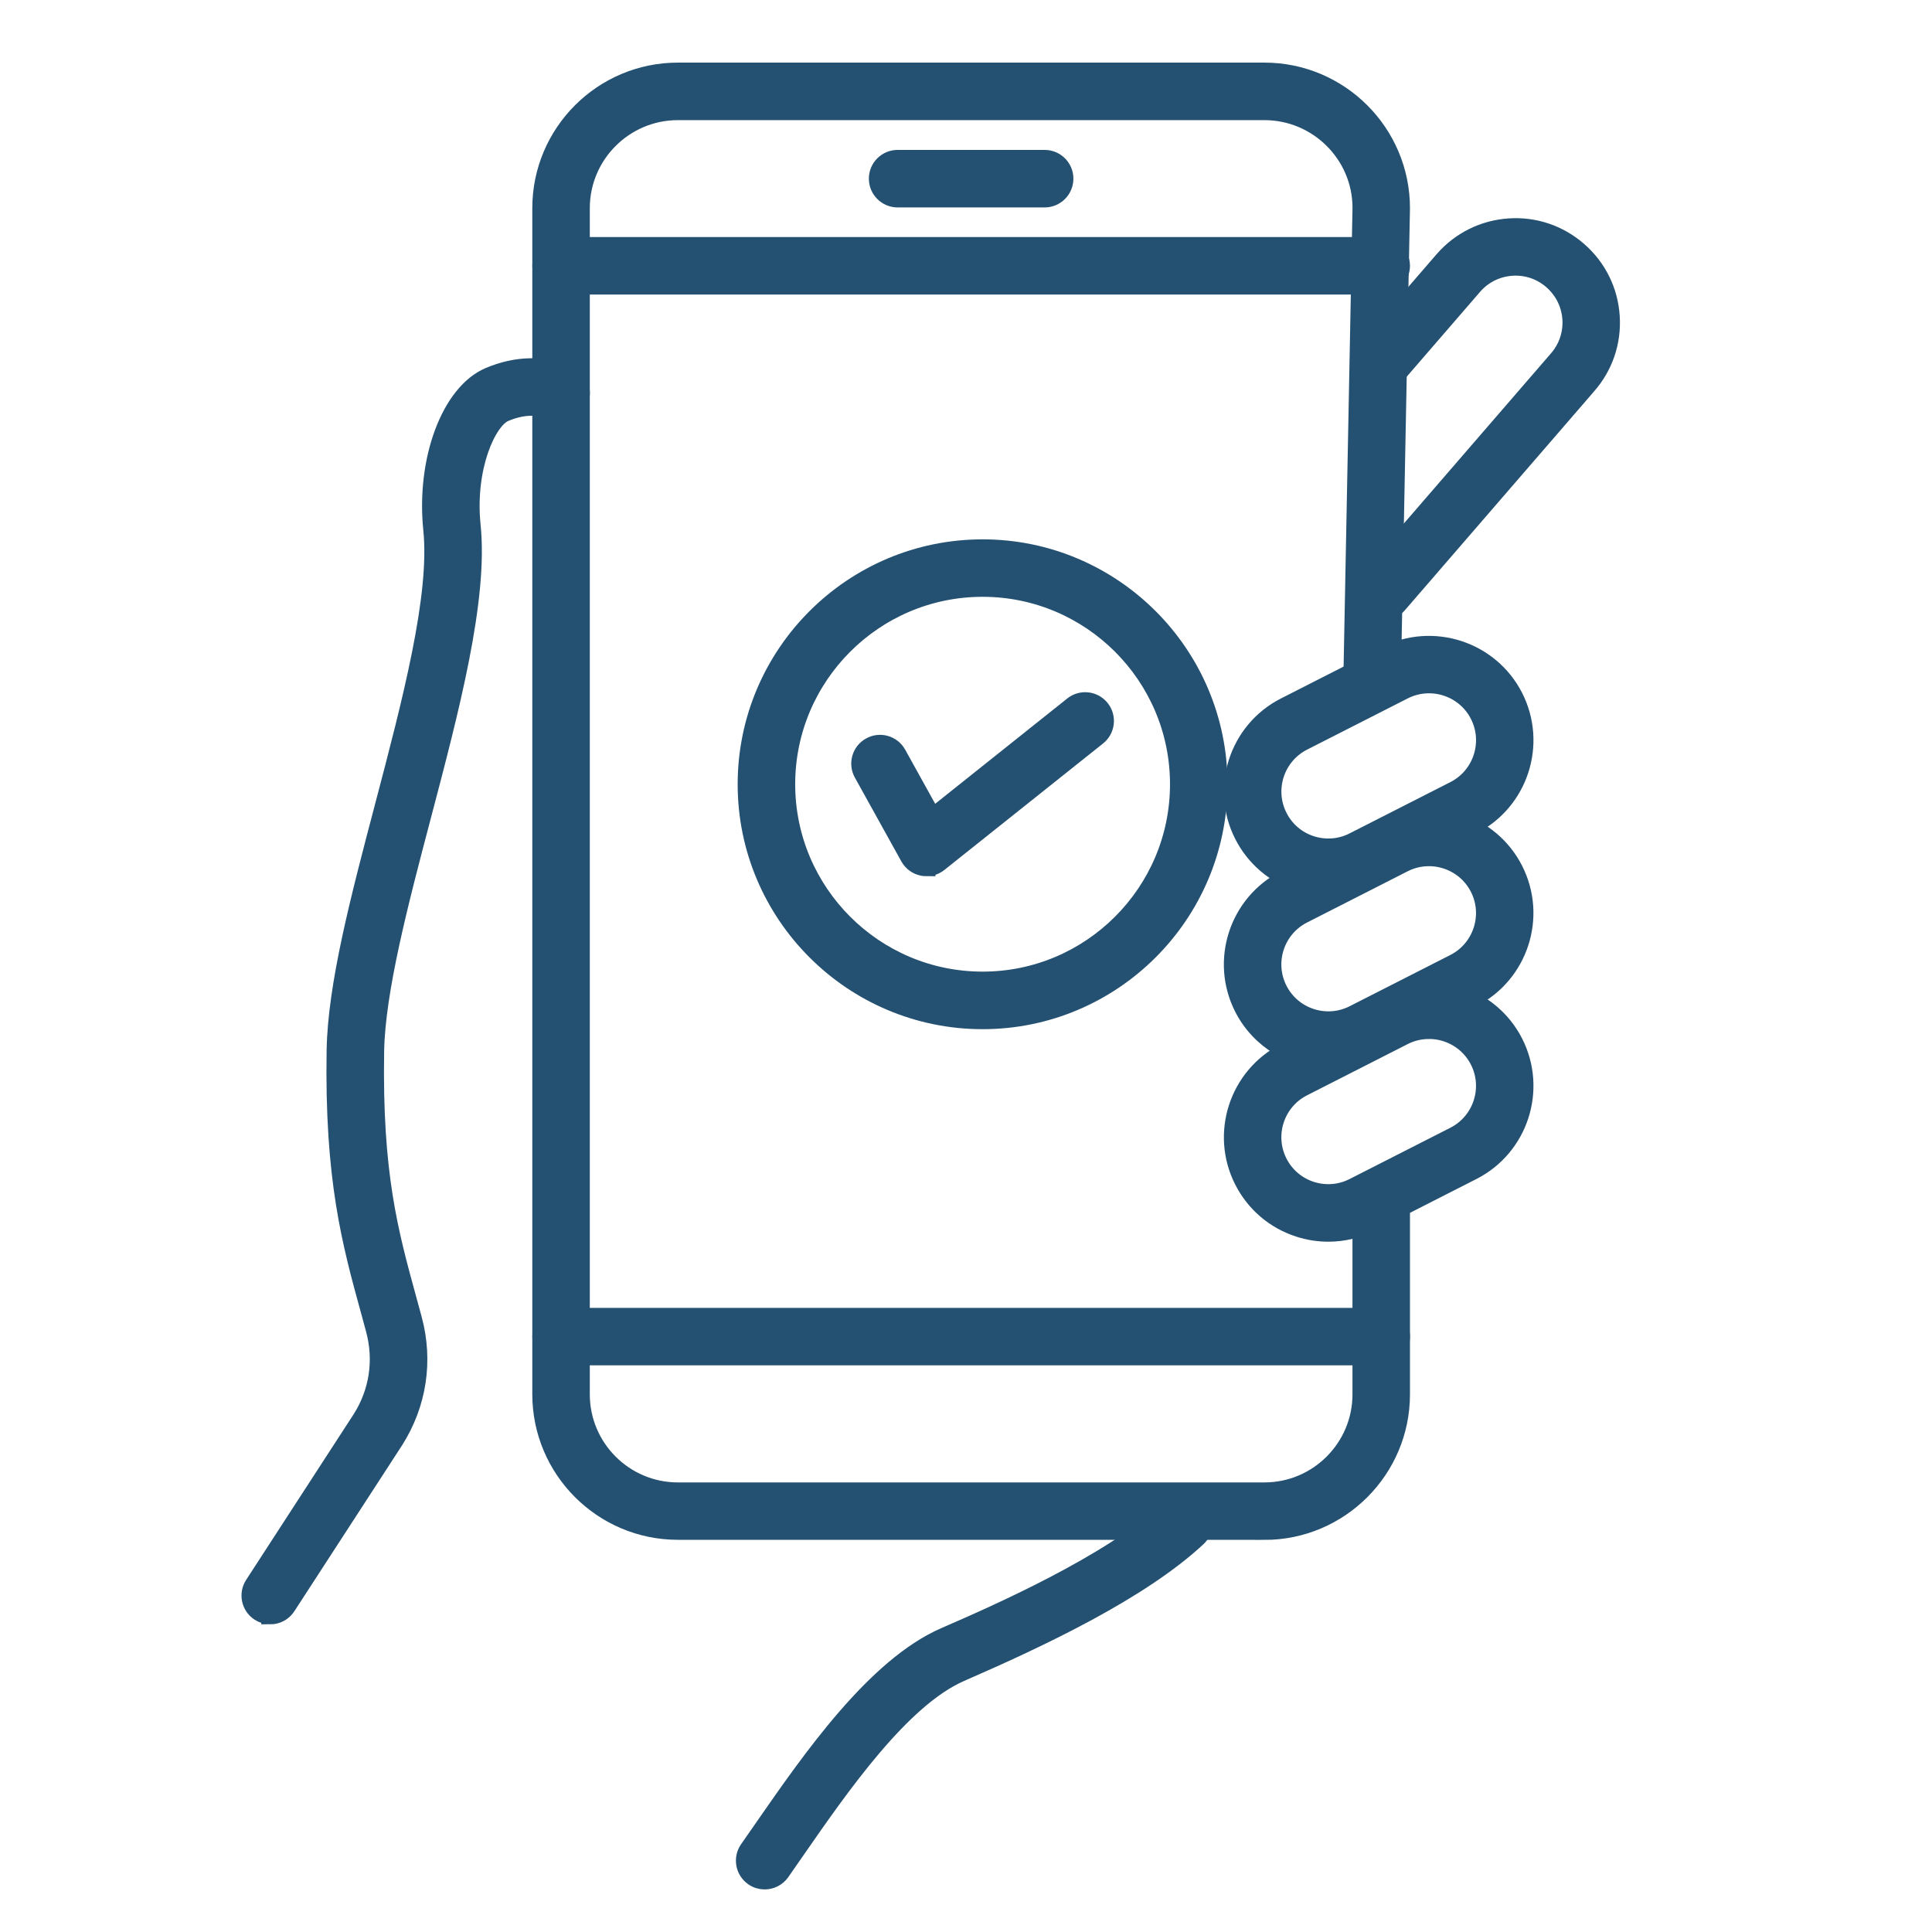
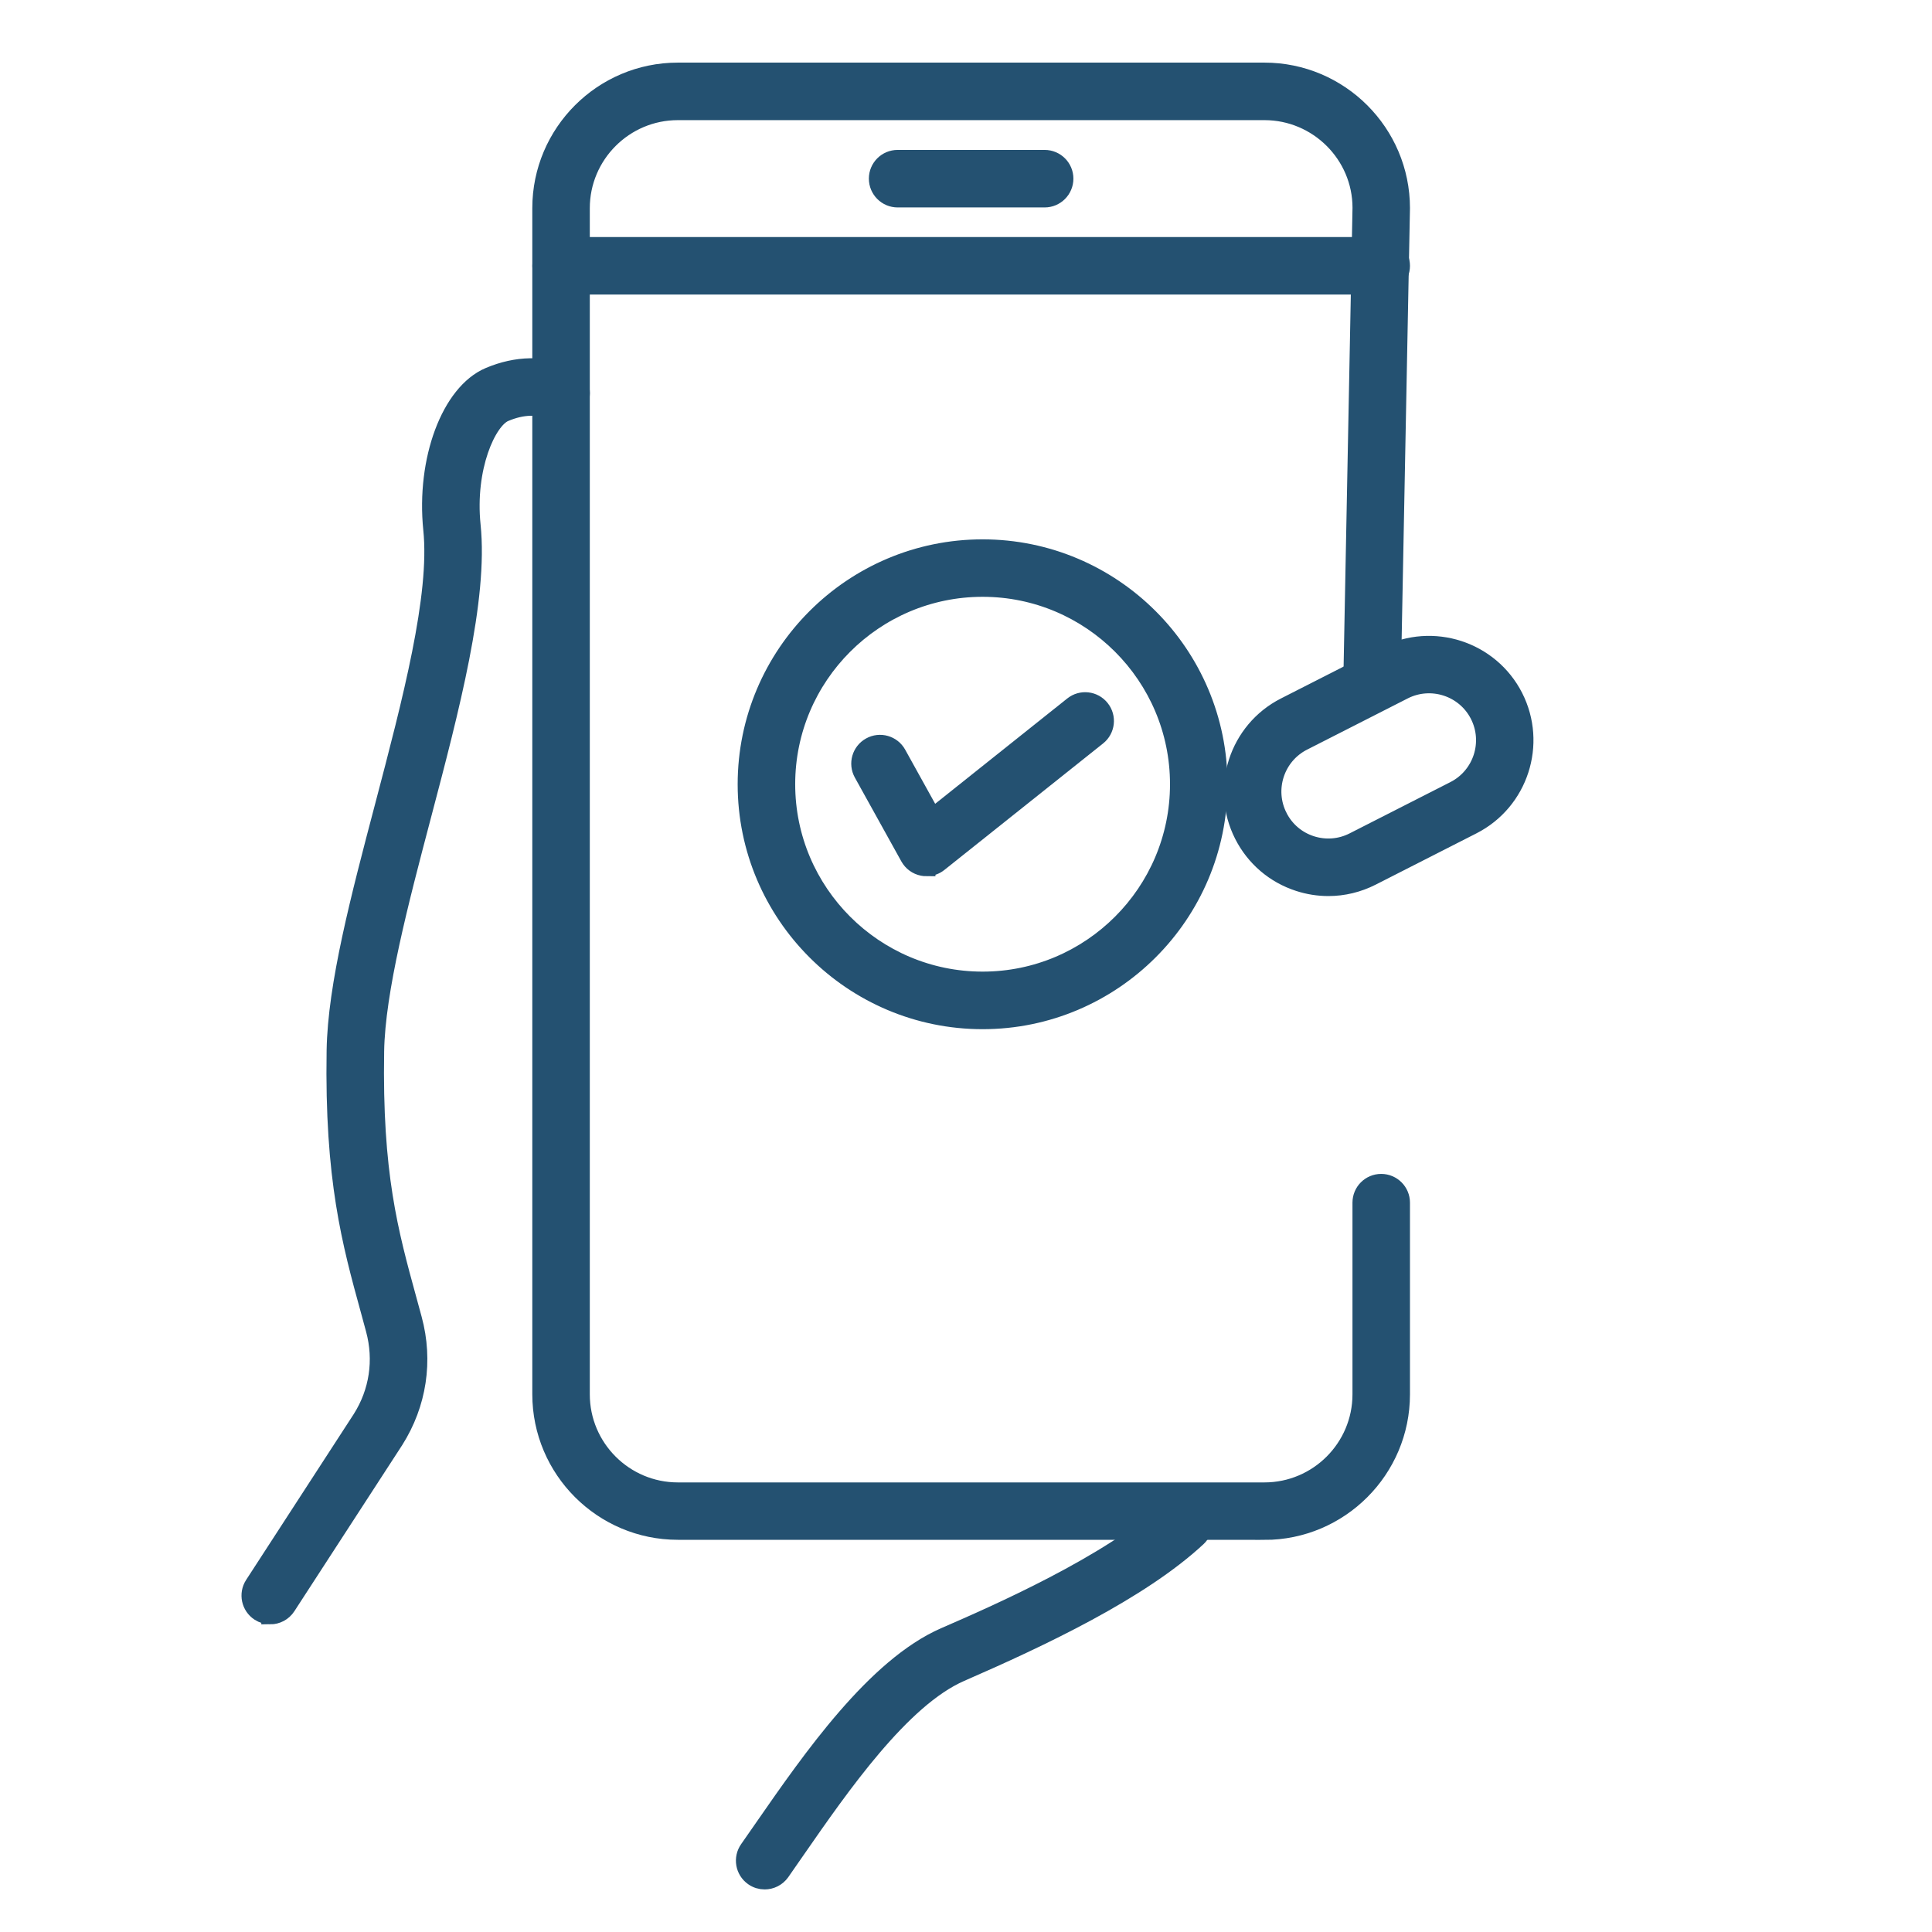
<svg xmlns="http://www.w3.org/2000/svg" width="54" height="54" viewBox="0 0 54 54" fill="none">
  <path d="M35.341 42.788H18.946C16.841 42.788 15.128 41.075 15.128 38.97V5.818C15.128 3.713 16.841 2 18.946 2H35.341C37.446 2 39.159 3.713 39.159 5.818L38.907 18.868C38.901 19.17 38.654 19.412 38.353 19.412C38.35 19.412 38.346 19.412 38.343 19.412C38.037 19.405 37.794 19.153 37.8 18.848L38.053 5.809C38.053 4.325 36.836 3.108 35.342 3.108H18.946C17.452 3.108 16.235 4.325 16.235 5.819V38.973C16.235 40.467 17.451 41.684 18.946 41.684H35.341C36.835 41.684 38.052 40.468 38.052 38.973V33.614C38.052 33.309 38.299 33.061 38.605 33.061C38.91 33.061 39.159 33.309 39.159 33.614V38.973C39.159 41.078 37.446 42.791 35.341 42.791V42.788Z" fill="#245171" stroke="#245171" stroke-width="0.5" />
-   <path d="M38.605 37.912H15.682C15.377 37.912 15.129 37.665 15.129 37.359C15.129 37.054 15.377 36.806 15.682 36.806H38.605C38.91 36.806 39.159 37.054 39.159 37.359C39.159 37.665 38.911 37.912 38.605 37.912Z" fill="#245171" stroke="#245171" stroke-width="0.5" />
  <path d="M38.605 7.983H15.682C15.377 7.983 15.129 7.736 15.129 7.43C15.129 7.125 15.377 6.876 15.682 6.876H38.605C38.91 6.876 39.159 7.124 39.159 7.43C39.159 7.737 38.911 7.983 38.605 7.983Z" fill="#245171" stroke="#245171" stroke-width="0.5" />
  <path d="M29.198 5.548H25.09C24.784 5.548 24.535 5.3 24.535 4.993C24.535 4.687 24.783 4.44 25.09 4.44H29.198C29.503 4.44 29.752 4.688 29.752 4.993C29.752 5.299 29.504 5.548 29.198 5.548Z" fill="#245171" stroke="#245171" stroke-width="0.5" />
-   <path d="M38.655 17.087C38.527 17.087 38.398 17.042 38.293 16.952C38.063 16.752 38.037 16.402 38.237 16.172L43.531 10.05C43.809 9.734 43.946 9.331 43.919 8.915C43.891 8.499 43.703 8.118 43.389 7.843C43.076 7.567 42.674 7.43 42.257 7.458C41.841 7.486 41.46 7.673 41.185 7.987L39.074 10.429C38.874 10.661 38.524 10.686 38.292 10.485C38.061 10.286 38.035 9.936 38.236 9.705L40.349 7.261C40.822 6.722 41.473 6.401 42.185 6.354C42.897 6.306 43.583 6.542 44.119 7.012C44.656 7.482 44.976 8.132 45.022 8.844C45.069 9.556 44.835 10.242 44.364 10.778L39.074 16.897C38.964 17.023 38.81 17.088 38.654 17.088L38.655 17.087Z" fill="#245171" stroke="#245171" stroke-width="0.5" />
  <path d="M7.553 45.15C7.449 45.15 7.345 45.121 7.252 45.061C6.996 44.895 6.923 44.551 7.089 44.295L10.099 39.657C10.573 38.909 10.707 38.019 10.474 37.157C10.425 36.976 10.376 36.797 10.328 36.619C9.809 34.733 9.32 32.952 9.379 29.363C9.409 27.536 10.051 25.097 10.732 22.513C11.49 19.63 12.275 16.649 12.08 14.794C11.883 12.856 12.584 10.977 13.675 10.516C14.44 10.193 15.211 10.179 15.902 10.477C16.183 10.598 16.312 10.923 16.192 11.204C16.07 11.485 15.746 11.615 15.465 11.494C15.051 11.316 14.594 11.33 14.106 11.537C13.62 11.743 13.019 13.069 13.183 14.681C13.398 16.737 12.588 19.817 11.803 22.796C11.169 25.201 10.515 27.689 10.487 29.383C10.431 32.812 10.878 34.44 11.396 36.327C11.446 36.506 11.495 36.686 11.544 36.87C11.859 38.035 11.676 39.237 11.032 40.255L8.018 44.898C7.912 45.062 7.734 45.151 7.553 45.151V45.15Z" fill="#245171" stroke="#245171" stroke-width="0.5" />
  <path d="M21.372 52.56C21.262 52.56 21.151 52.528 21.054 52.459C20.804 52.283 20.744 51.937 20.92 51.687C21.058 51.49 21.204 51.281 21.355 51.062C22.667 49.172 24.463 46.584 26.407 45.737C27.796 45.133 31.046 43.718 32.713 42.167C32.936 41.959 33.287 41.971 33.495 42.195C33.703 42.418 33.691 42.768 33.468 42.977C31.867 44.467 29.09 45.777 26.849 46.753C25.194 47.474 23.501 49.913 22.265 51.694C22.113 51.916 21.965 52.127 21.826 52.326C21.717 52.478 21.547 52.56 21.372 52.56Z" fill="#245171" stroke="#245171" stroke-width="0.5" />
  <path d="M37.13 24.795C36.852 24.795 36.573 24.752 36.301 24.663C35.623 24.443 35.071 23.97 34.748 23.336C34.081 22.024 34.604 20.413 35.915 19.746L38.731 18.313C40.042 17.646 41.653 18.169 42.321 19.48C42.988 20.792 42.465 22.403 41.153 23.07L38.338 24.503C37.957 24.697 37.544 24.795 37.13 24.795ZM35.735 22.833C35.924 23.205 36.247 23.481 36.644 23.61C37.041 23.738 37.464 23.706 37.836 23.516L40.652 22.083C41.42 21.692 41.727 20.75 41.336 19.981C40.945 19.213 40.003 18.908 39.235 19.297L36.419 20.73C35.651 21.121 35.344 22.064 35.735 22.832V22.833Z" fill="#245171" stroke="#245171" stroke-width="0.5" />
-   <path d="M37.131 29.623C36.158 29.623 35.218 29.089 34.747 28.165C34.08 26.853 34.603 25.242 35.914 24.575L38.73 23.142C40.041 22.475 41.652 22.998 42.32 24.311C42.987 25.622 42.464 27.233 41.152 27.9L38.337 29.334C37.95 29.531 37.537 29.623 37.13 29.623H37.131ZM39.939 23.96C39.701 23.96 39.459 24.014 39.233 24.129L36.418 25.562C35.65 25.953 35.343 26.895 35.734 27.664C36.125 28.432 37.067 28.738 37.835 28.348L40.651 26.915C41.419 26.524 41.726 25.581 41.335 24.813C41.06 24.272 40.509 23.96 39.94 23.96H39.939Z" fill="#245171" stroke="#245171" stroke-width="0.5" />
-   <path d="M37.13 34.456C36.852 34.456 36.573 34.413 36.301 34.324C35.623 34.104 35.071 33.631 34.748 32.996C34.081 31.685 34.604 30.074 35.915 29.407L38.731 27.974C40.042 27.305 41.653 27.829 42.321 29.141C42.988 30.453 42.465 32.064 41.153 32.731L38.338 34.164C37.957 34.357 37.544 34.456 37.13 34.456ZM39.939 28.79C39.701 28.79 39.459 28.844 39.233 28.959L36.418 30.392C35.65 30.783 35.343 31.726 35.734 32.494C35.922 32.865 36.246 33.142 36.643 33.271C37.039 33.399 37.462 33.367 37.835 33.177L40.651 31.744C41.419 31.353 41.726 30.411 41.335 29.642C41.059 29.101 40.509 28.789 39.94 28.789L39.939 28.79Z" fill="#245171" stroke="#245171" stroke-width="0.5" />
  <path d="M25.896 24.241C25.86 24.241 25.824 24.237 25.788 24.23C25.628 24.199 25.491 24.098 25.412 23.956L24.112 21.612C23.964 21.345 24.06 21.007 24.328 20.859C24.595 20.71 24.933 20.807 25.081 21.074L26.063 22.846L29.986 19.718C30.225 19.527 30.574 19.567 30.764 19.806C30.955 20.045 30.915 20.394 30.676 20.584L26.241 24.119C26.142 24.199 26.02 24.24 25.896 24.24V24.241Z" fill="#245171" stroke="#245171" stroke-width="0.5" />
  <path d="M27.464 28.516C23.827 28.516 20.868 25.557 20.868 21.921C20.868 18.284 23.827 15.325 27.464 15.325C31.1 15.325 34.059 18.284 34.059 21.921C34.059 25.557 31.1 28.516 27.464 28.516ZM27.464 16.431C24.438 16.431 21.976 18.893 21.976 21.919C21.976 24.945 24.438 27.407 27.464 27.407C30.49 27.407 32.952 24.945 32.952 21.919C32.952 18.893 30.49 16.431 27.464 16.431Z" fill="#245171" stroke="#245171" stroke-width="0.5" />
</svg>